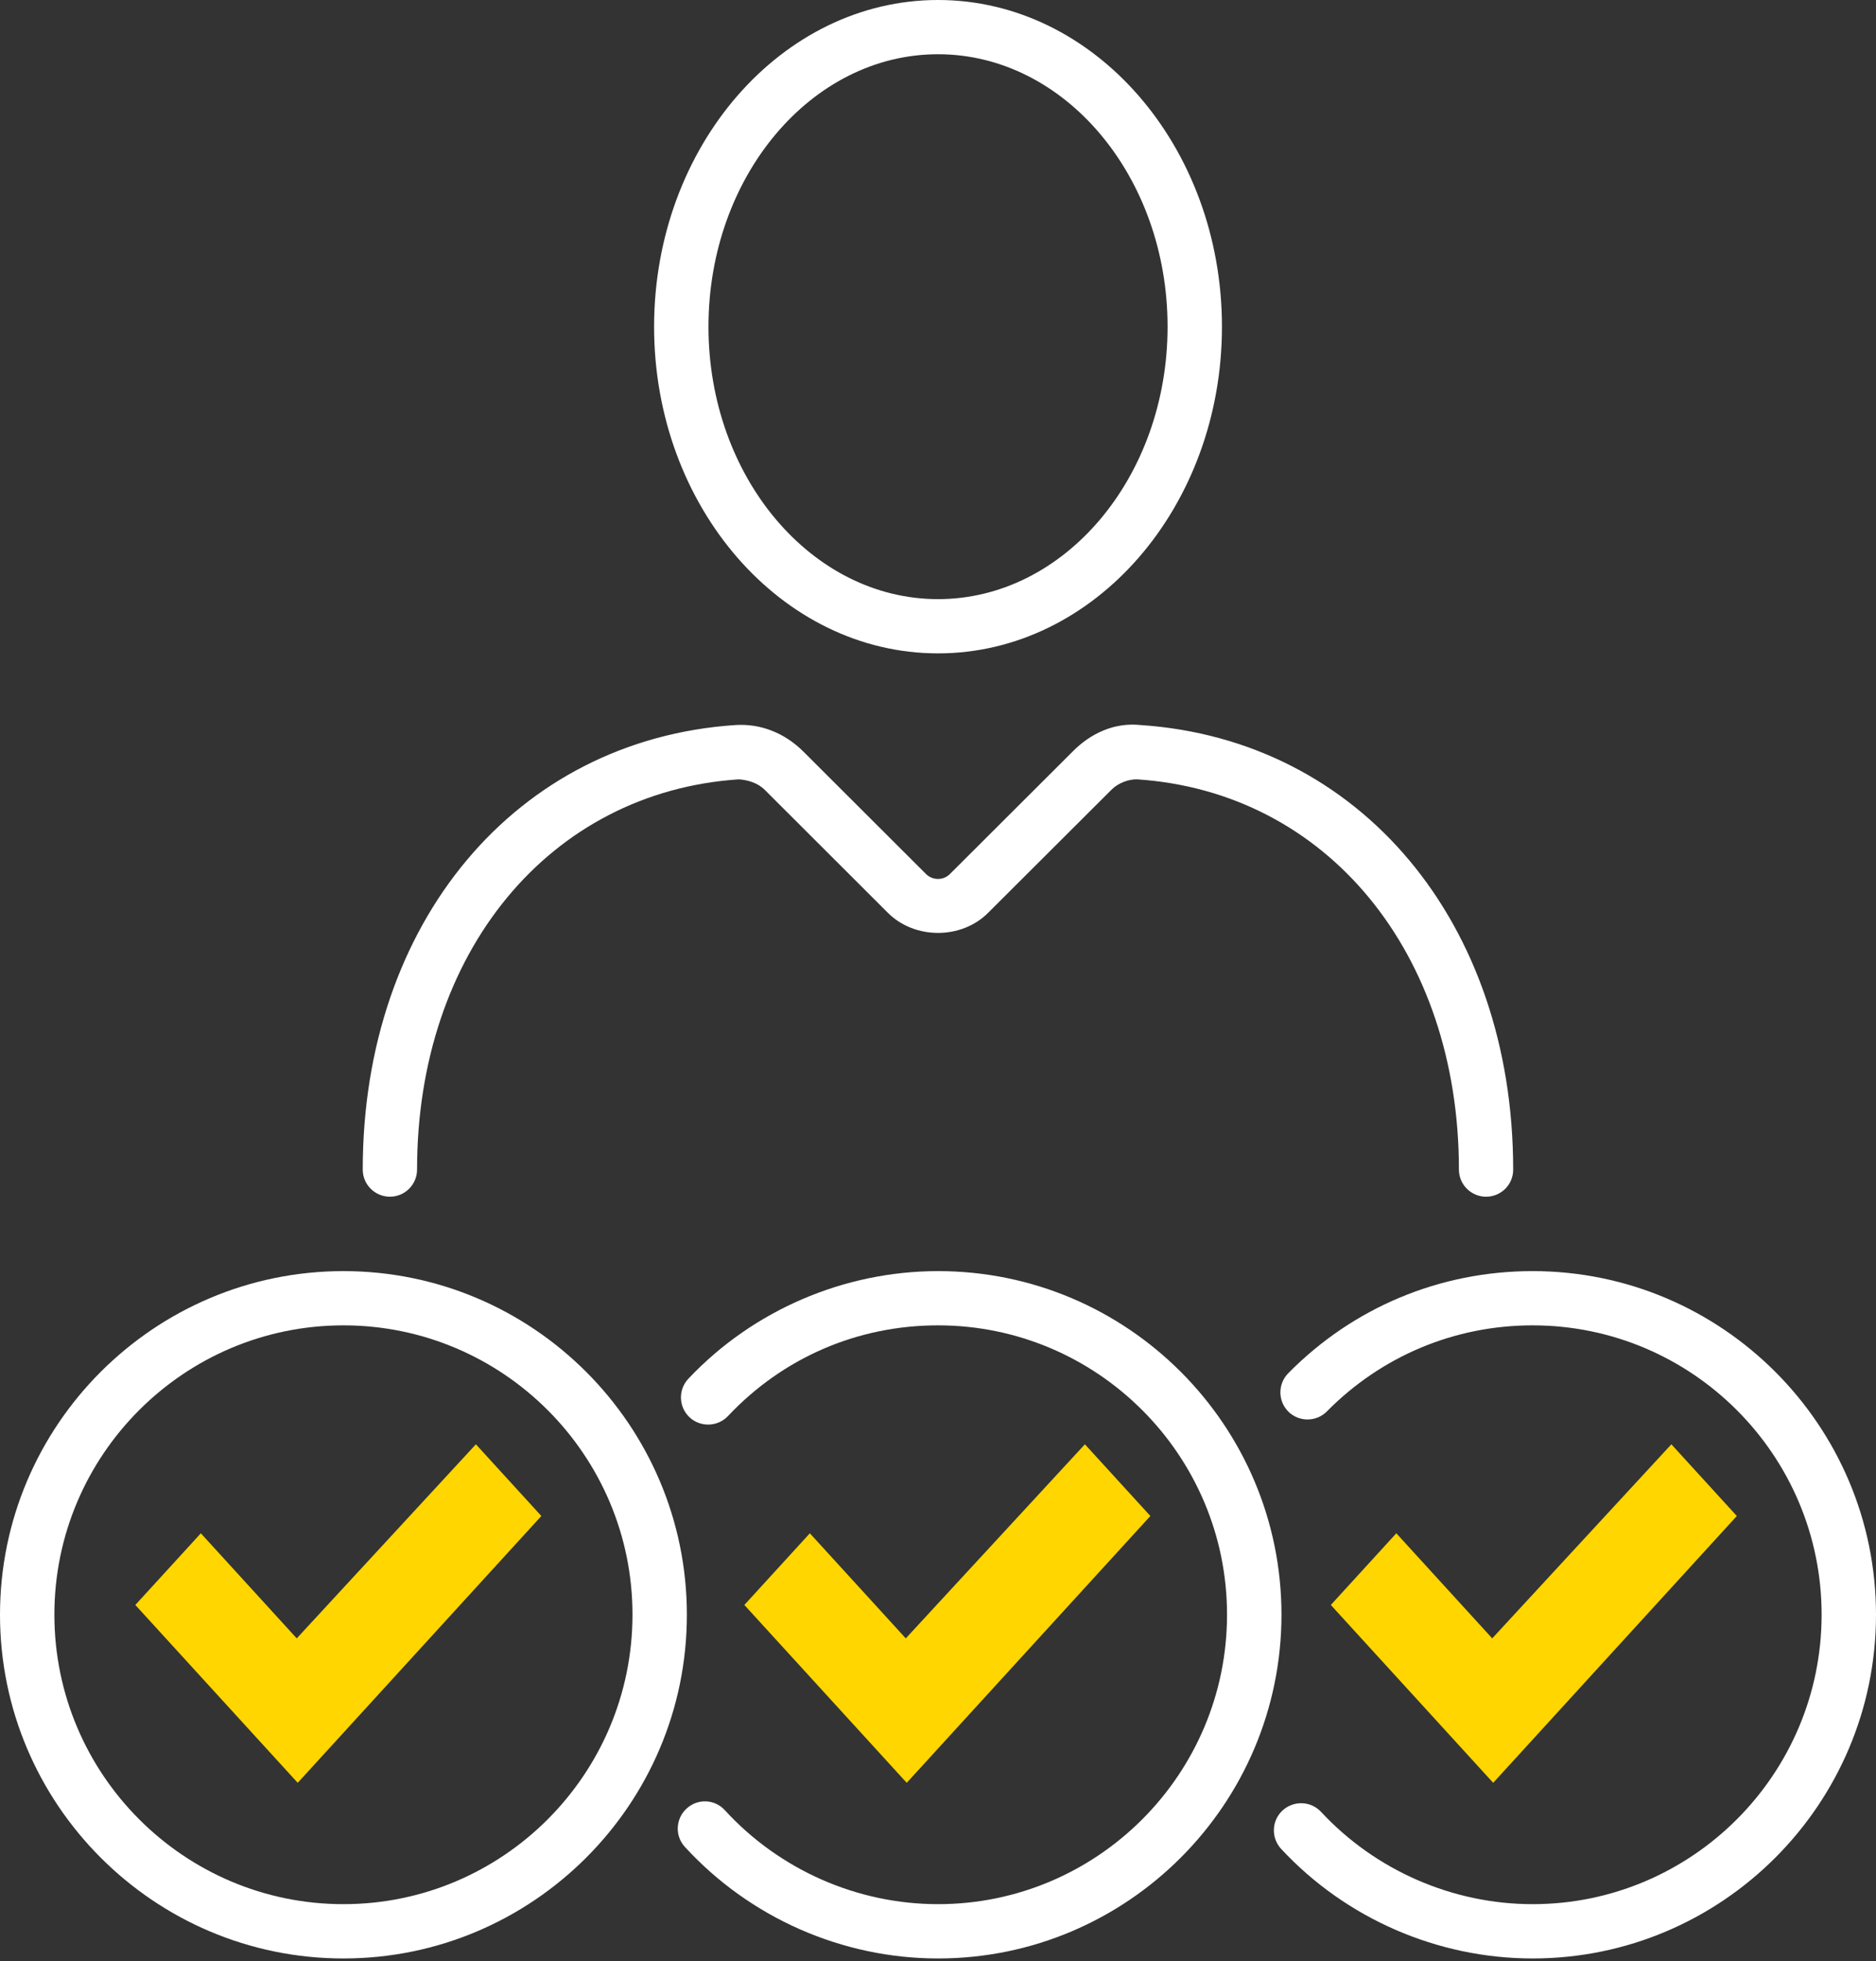
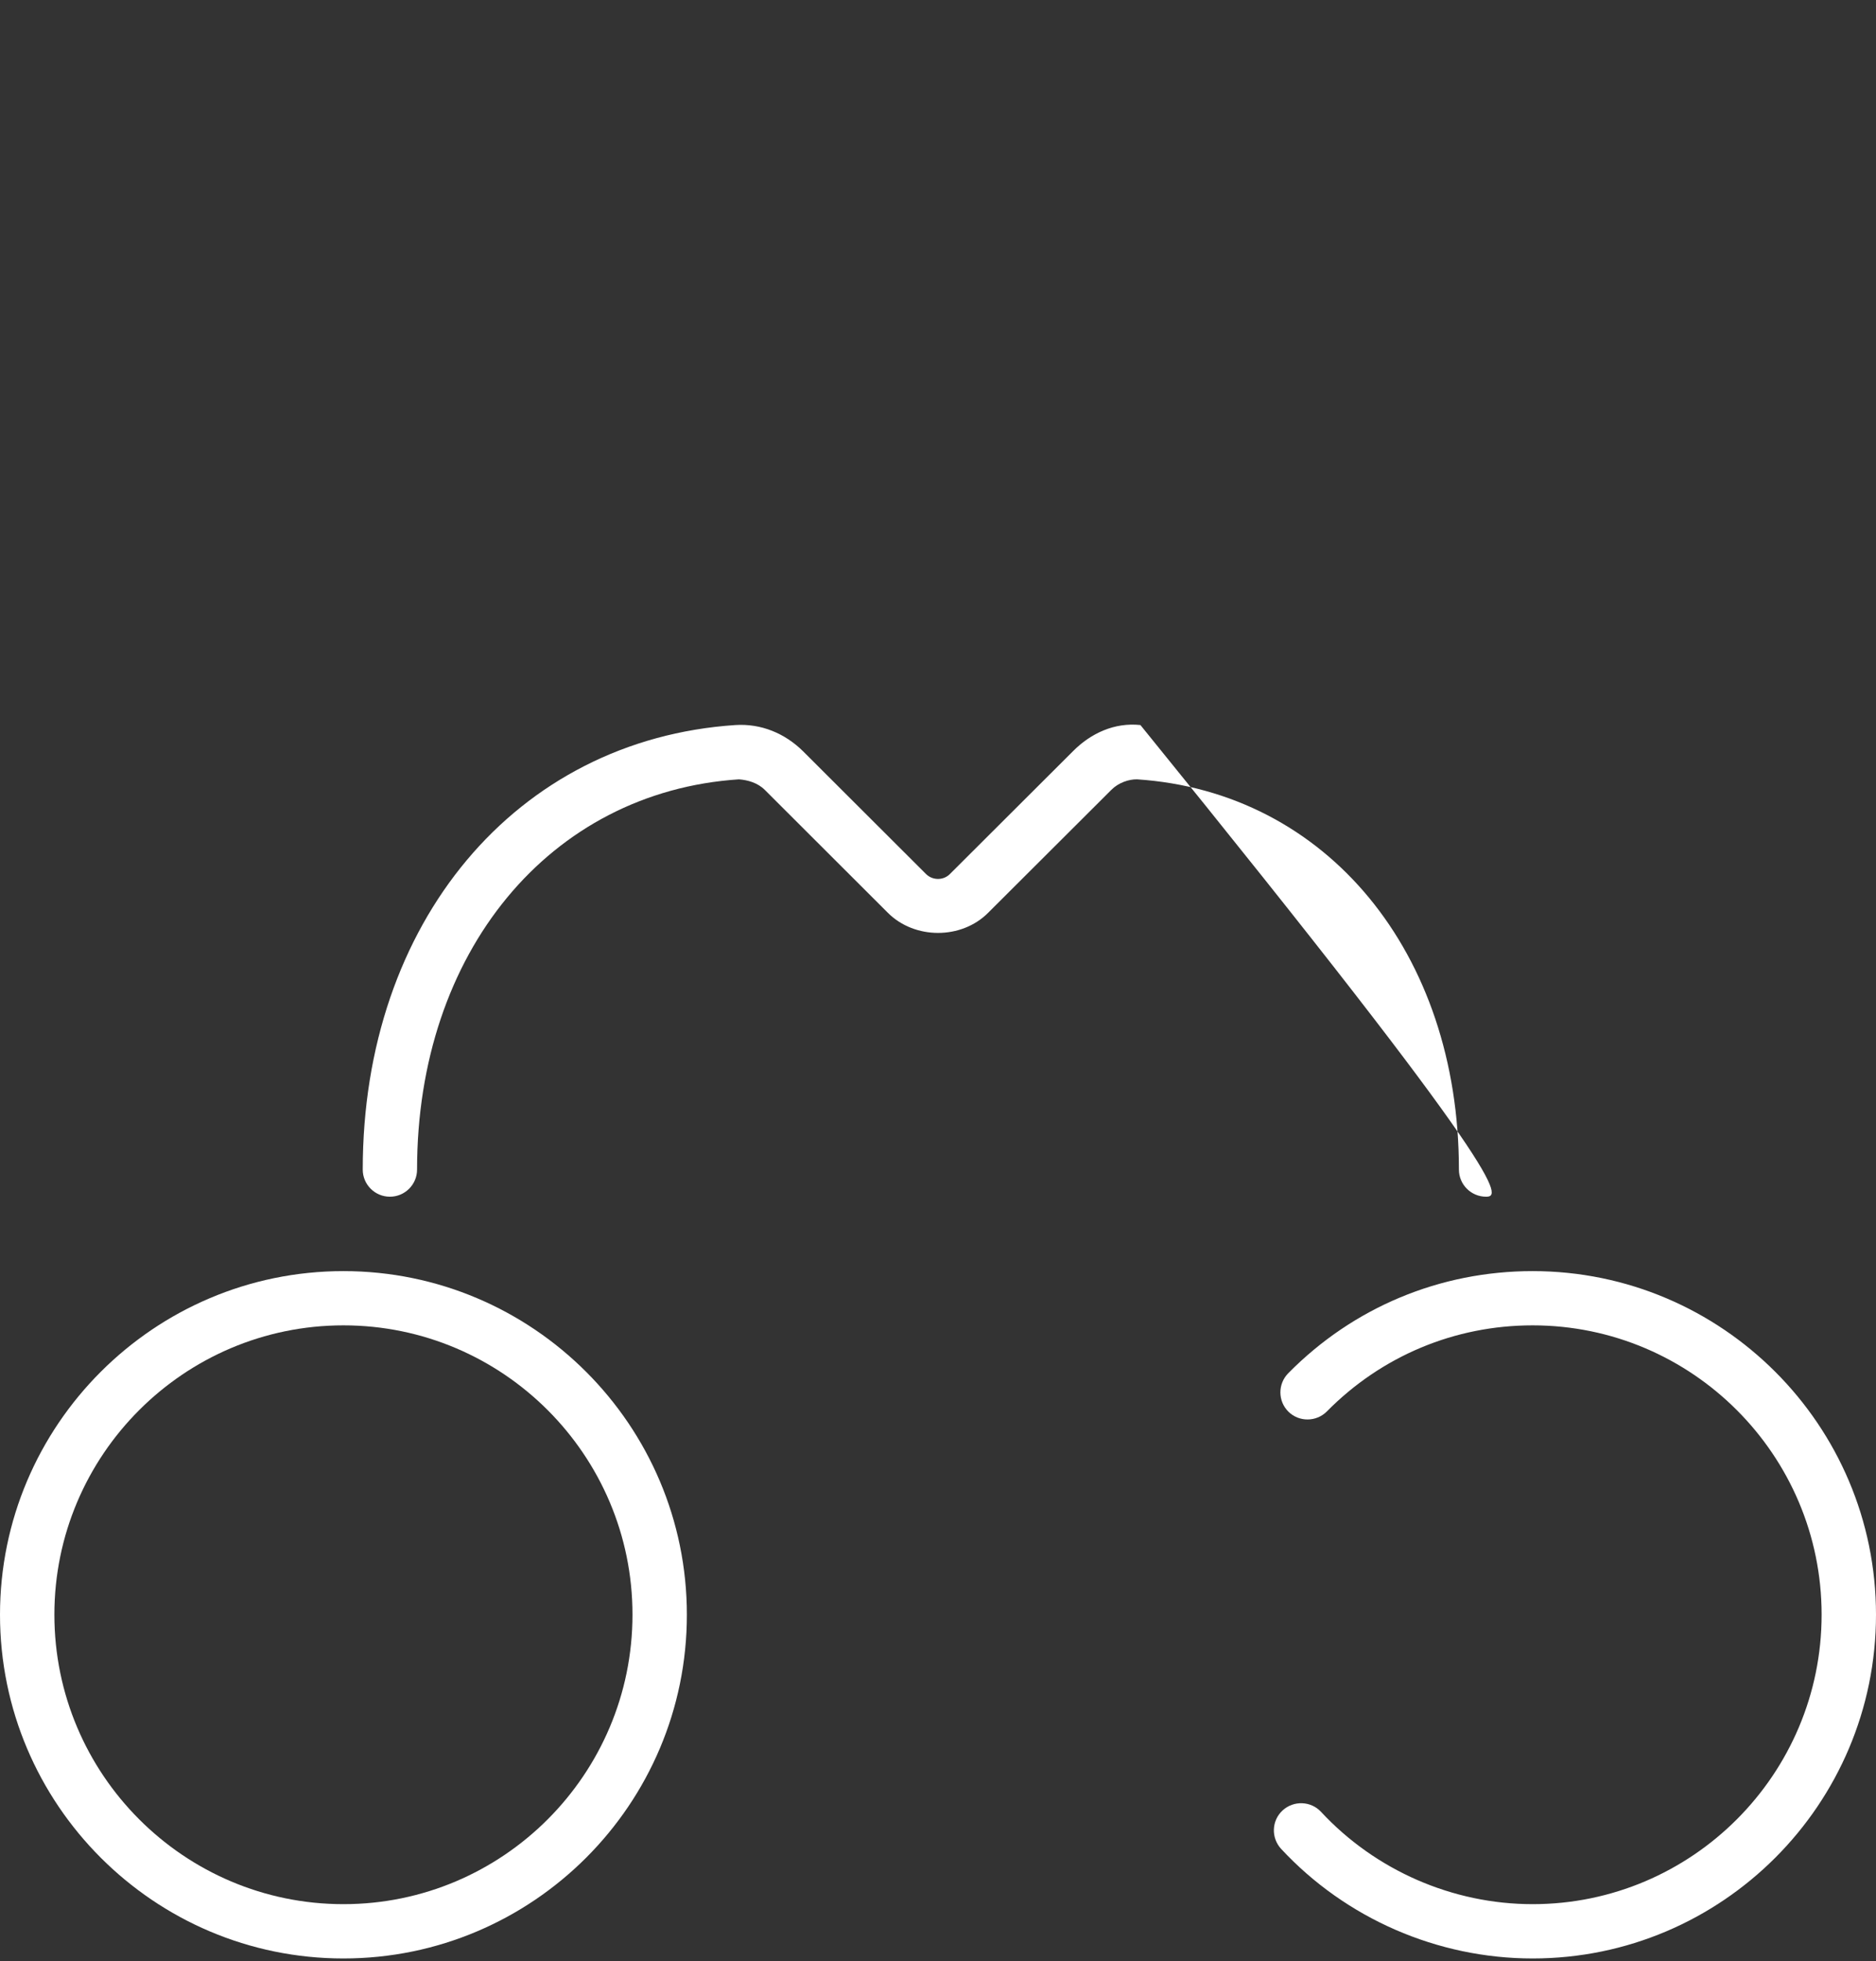
<svg xmlns="http://www.w3.org/2000/svg" width="89" height="93" viewBox="0 0 89 93" fill="none">
  <rect x="0" y="0" width="89" height="93" fill="#333333" stroke="none" />
-   <path d="M44.501 30.982C37.075 30.982 31.031 24.033 31.031 15.494C31.031 6.949 37.075 0 44.501 0C51.927 0 57.971 6.949 57.971 15.494C57.971 24.033 51.93 30.982 44.501 30.982ZM44.501 2.572C38.495 2.572 33.611 8.367 33.611 15.494C33.611 22.613 38.498 28.41 44.501 28.41C50.507 28.41 55.391 22.615 55.391 15.494C55.394 8.367 50.507 2.572 44.501 2.572Z" fill="white" />
-   <path d="M70.502 56.746C69.79 56.746 69.213 56.169 69.213 55.46C69.213 45.163 62.932 37.55 53.942 36.955C53.55 36.949 53.061 37.113 52.721 37.456L46.885 43.277C45.617 44.557 43.389 44.557 42.115 43.277L36.284 37.456C35.945 37.119 35.479 36.987 35.055 36.955C26.068 37.55 19.786 45.166 19.786 55.46C19.786 56.169 19.209 56.746 18.498 56.746C17.786 56.746 17.209 56.169 17.209 55.46C17.209 43.743 24.48 35.071 34.891 34.38C36.103 34.304 37.233 34.767 38.103 35.628L43.936 41.449C44.246 41.754 44.756 41.754 45.061 41.449L50.897 35.628C51.755 34.761 52.882 34.251 54.103 34.38C64.519 35.071 71.787 43.745 71.787 55.46C71.79 56.169 71.216 56.746 70.502 56.746Z" fill="white" />
-   <path d="M44.502 92.867C39.951 92.867 35.576 90.939 32.493 87.579C32.012 87.061 32.045 86.24 32.572 85.76C33.099 85.271 33.913 85.309 34.393 85.842C36.985 88.669 40.671 90.292 44.502 90.292C52.062 90.292 58.212 84.137 58.212 76.564C58.212 69 52.062 62.846 44.502 62.846C40.686 62.846 37.146 64.375 34.531 67.152C34.042 67.665 33.222 67.685 32.709 67.202C32.191 66.713 32.168 65.895 32.657 65.377C35.72 62.131 40.039 60.274 44.505 60.274C53.489 60.274 60.795 67.583 60.795 76.567C60.792 85.555 53.486 92.867 44.502 92.867Z" fill="white" />
+   <path d="M70.502 56.746C69.79 56.746 69.213 56.169 69.213 55.46C69.213 45.163 62.932 37.55 53.942 36.955C53.55 36.949 53.061 37.113 52.721 37.456L46.885 43.277C45.617 44.557 43.389 44.557 42.115 43.277L36.284 37.456C35.945 37.119 35.479 36.987 35.055 36.955C26.068 37.55 19.786 45.166 19.786 55.46C19.786 56.169 19.209 56.746 18.498 56.746C17.786 56.746 17.209 56.169 17.209 55.46C17.209 43.743 24.48 35.071 34.891 34.38C36.103 34.304 37.233 34.767 38.103 35.628L43.936 41.449C44.246 41.754 44.756 41.754 45.061 41.449L50.897 35.628C51.755 34.761 52.882 34.251 54.103 34.38C71.79 56.169 71.216 56.746 70.502 56.746Z" fill="white" />
  <path d="M16.293 92.867C7.309 92.867 0 85.555 0 76.567C0 67.583 7.309 60.274 16.293 60.274C25.277 60.274 32.586 67.583 32.586 76.567C32.589 85.555 25.277 92.867 16.293 92.867ZM16.293 62.846C8.729 62.846 2.58 69 2.58 76.564C2.58 84.134 8.729 90.292 16.293 90.292C23.857 90.292 30.006 84.137 30.006 76.564C30.009 69.003 23.857 62.846 16.293 62.846Z" fill="white" />
  <path d="M72.71 92.867C68.203 92.867 63.852 90.977 60.78 87.673C60.294 87.145 60.323 86.334 60.847 85.848C61.372 85.367 62.189 85.397 62.669 85.912C65.255 88.695 68.918 90.292 72.71 90.292C80.271 90.292 86.42 84.137 86.42 76.564C86.42 69 80.271 62.846 72.71 62.846C69.012 62.846 65.544 64.299 62.947 66.929C62.449 67.43 61.629 67.436 61.126 66.941C60.619 66.44 60.616 65.623 61.117 65.116C64.2 61.99 68.32 60.274 72.71 60.274C81.694 60.274 89 67.583 89 76.567C89 85.555 81.694 92.867 72.71 92.867Z" fill="white" />
-   <path d="M25.682 71.886L14.124 84.538L6.42 76.105L9.528 72.706L14.078 77.689L22.577 68.486L25.682 71.886Z" fill="#FFD600" />
-   <path d="M54.575 71.886L43.016 84.538L35.313 76.105L38.42 72.706L42.971 77.689L51.469 68.486L54.575 71.886Z" fill="#FFD600" />
-   <path d="M82.397 71.886L70.839 84.538L63.136 76.105L66.243 72.706L70.793 77.689L79.292 68.486L82.397 71.886Z" fill="#FFD600" />
</svg>